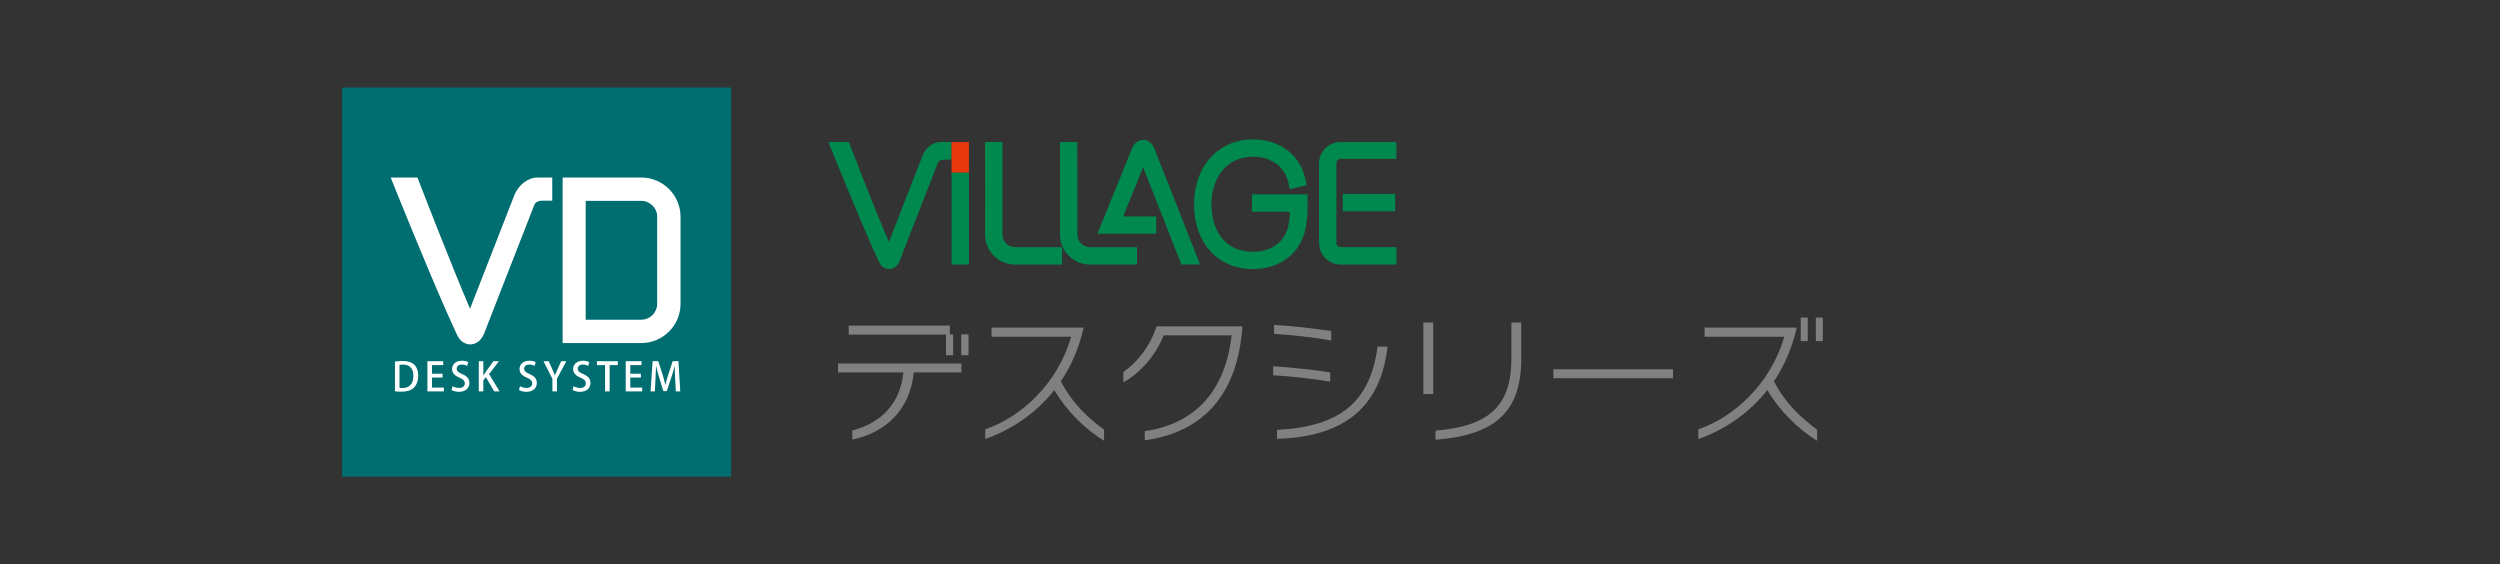
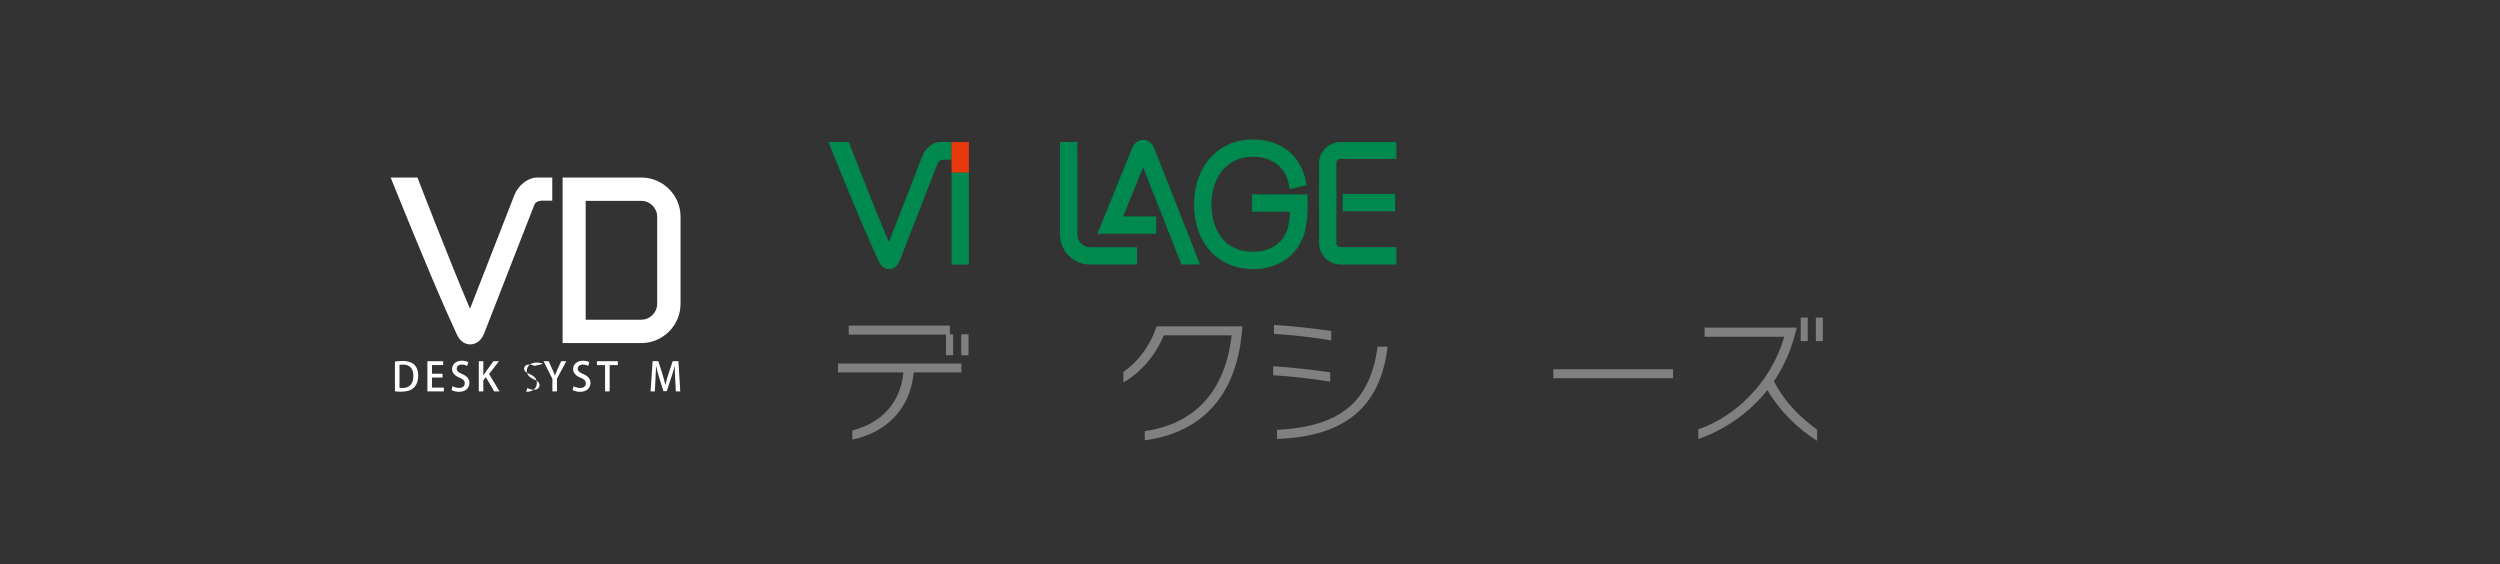
<svg xmlns="http://www.w3.org/2000/svg" version="1.1" id="レイヤー_1" x="0px" y="0px" width="257px" height="58px" viewBox="0 0 257 58" enable-background="new 0 0 257 58" xml:space="preserve">
  <rect x="0" y="0" width="257" height="58" fill="#333333" stroke="none" />
  <g>
-     <path fill="#00894E" d="M103.005,14.6h-1.742l0.003,9.512c0,1.703,1.381,3.084,3.079,3.084h4.838v-1.787h-4.838   c-0.715,0-1.294-0.582-1.294-1.297v-6.879l-0.002-2.633" />
    <path fill="#00894E" d="M122.751,21.002c0,3.984,2.441,6.658,6.07,6.658c2.557,0,4.567-1.389,5.252-3.623   c-0.002,0.008,0.287-0.828,0.353-2.543l-0.008-1.52h-5.72v1.789h3.593c0.15,0.004,0.264,0.039,0.303,0.09   c0.017,0.02,0.021,0.051,0.021,0.076c0,0.021,0,0.037-0.004,0.045l-0.003,0.02c-0.002,0.004-0.006,0.031-0.006,0.031   c-0.075,0.936-0.215,1.422-0.231,1.48c-0.457,1.488-1.787,2.375-3.551,2.375c-3.16,0-4.285-2.523-4.285-4.879   c0-2.432,1.324-4.889,4.285-4.889c1.985,0,3.401,1.135,3.69,2.955l0.059,0.377l0.285-0.064l1.457-0.338l-0.039-0.25   c-0.427-2.711-2.568-4.459-5.451-4.459C125.247,14.334,122.751,17.076,122.751,21.002" />
    <path fill="#00894E" d="M116.392,15.213l-3.581,8.816h1.734h4.312v-1.781h-3.397c0.266-0.652,1.795-4.416,2.053-5.051   c0.142,0.363,0.79,2.012,3.729,9.463l0.215,0.527h1.91l-4.709-11.945c-0.324-0.775-0.898-0.861-1.126-0.863   C117.296,14.377,116.722,14.455,116.392,15.213" />
    <path fill="#00894E" d="M143.508,14.602h-5.703c-1.215,0-2.205,0.99-2.205,2.205l0.002,8.184c0,1.211,0.99,2.203,2.205,2.203h5.744   v-1.787h-5.748c-0.213,0-0.393-0.154-0.42-0.365v-8.285c0-0.23,0.193-0.418,0.421-0.418l5.743-0.004v-1.732 M143.383,19.939h-5.352   v1.783h5.391v-1.783H143.383z" />
    <path fill="#00894E" d="M87.229,14.6h-2.062l0.154,0.391c0.266,0.662,2.649,6.582,4.235,10.152c0.003,0,0.76,1.68,0.76,1.68   c0.312,0.766,0.865,0.848,1.09,0.844c0.222,0,0.773-0.088,1.078-0.855c0.074-0.184,3.875-9.93,3.91-10.02l0.027-0.07   c0.137-0.328,0.627-0.311,0.633-0.311l0.766,0.002V14.6h-1.188c-0.711,0.002-1.463,0.58-1.781,1.375l-0.024,0.062   c0,0-3.074,7.875-3.448,8.84c-1.608-3.766-4.024-10.031-4.05-10.096L87.259,14.6" />
    <polyline fill="#E7380D" points="99.56,14.604 97.819,14.604 97.819,17.754 99.603,17.754 99.603,14.604  " />
    <polyline fill="#00894E" points="99.56,17.754 97.819,17.754 97.819,27.201 99.603,27.201 99.603,17.754  " />
    <path fill="#00894E" d="M110.708,14.6h-1.742l0,9.512c0,1.703,1.385,3.082,3.082,3.082h4.838v-1.785h-4.838   c-0.713,0-1.293-0.582-1.293-1.297v-6.879l-0.005-2.633" />
  </g>
  <g>
    <path fill="#808080" d="M93.935,38.282c-0.352,3.666-2.713,6.159-6.32,6.907v-0.938c3.065-0.777,4.971-2.903,5.25-5.969h-6.716   v-0.909h12.684v0.909H93.935z M97.249,36.522v-2.126H87.248v-0.924h10.397v0.895h0.337v2.155H97.249z M98.817,36.522v-2.155h0.748   v2.155H98.817z" />
-     <path fill="#808080" d="M113.499,45.307c-1.994-1.202-3.915-3.153-5.118-5.206c-1.965,2.493-4.545,4.136-7.097,5.03v-0.997   c3.637-1.247,7.376-4.575,8.842-9.518h-8.197v-0.938h9.473c-0.484,2.127-1.291,3.96-2.346,5.514   c1.261,2.42,2.903,3.827,4.443,4.986V45.307z" />
    <path fill="#808080" d="M117.681,44.324c5.279-0.777,8.285-4.209,8.93-9.854h-6.98c-0.821,2.038-2.332,3.812-4.15,4.839v-1.07   c1.466-1.012,2.742-2.639,3.417-4.692h8.813v0.103c-0.499,7.01-4.121,10.808-10.03,11.614V44.324z" />
    <path fill="#808080" d="M136.746,39.235c-1.701-0.293-4.208-0.571-5.865-0.659v-0.924c1.715,0.103,4.165,0.366,5.865,0.63V39.235z    M136.849,34.998c-1.715-0.308-4.238-0.587-5.88-0.675v-0.924c1.701,0.103,4.194,0.367,5.88,0.631V34.998z M142.641,35.629   c-0.748,6.539-4.795,9.281-11.364,9.487v-0.924c6.437-0.338,9.561-2.786,10.338-8.563H142.641z" />
-     <path fill="#808080" d="M146.324,40.512V33.15h1.012v7.361H146.324z M147.571,44.266c5.426-0.44,7.801-2.479,7.801-7.391V33.15   h1.012v3.71c0,5.47-2.669,7.874-8.813,8.344V44.266z" />
    <path fill="#808080" d="M159.686,38.884V37.96h12.303v0.924H159.686z" />
    <path fill="#808080" d="M186.802,45.307c-1.994-1.202-3.915-3.153-5.118-5.206c-1.965,2.493-4.546,4.136-7.097,5.03v-0.997   c3.637-1.247,7.376-4.575,8.842-9.518h-8.197v-0.938h9.473c-0.484,2.127-1.291,3.96-2.346,5.514   c1.261,2.42,2.903,3.827,4.443,4.986V45.307z M185.115,35.071v-2.42h0.719v2.42H185.115z M186.67,35.071v-2.42h0.718v2.42H186.67z" />
  </g>
-   <rect x="35.167" y="9" fill="#006D70" width="40" height="40" />
  <g>
    <path fill="#FFFFFF" d="M42.874,18.254h-2.708l0.202,0.508c0.35,0.869,3.479,8.643,5.558,13.327l0.999,2.205   c0.406,1.007,1.135,1.111,1.43,1.108c0.292-0.001,1.013-0.116,1.414-1.124c0.099-0.242,5.086-13.026,5.132-13.147l0.036-0.09   c0.177-0.438,0.822-0.414,0.83-0.414h1.005v-2.373h-1.559c-0.934,0.002-1.918,0.76-2.337,1.803l-0.031,0.084   c0,0-4.034,10.334-4.527,11.6c-2.108-4.941-5.28-13.168-5.312-13.25l-0.092-0.236" />
    <path fill="#FFFFFF" d="M65.917,18.248h-8.08v1.938v0.461v12.22v0.447v1.953h8.08c2.23,0,4.043-1.811,4.043-4.034v-8.951   C69.96,20.059,68.147,18.248,65.917,18.248z M67.558,31.232c0,0.9-0.736,1.634-1.641,1.634h-5.709v-12.22h5.709   c0.904,0,1.641,0.734,1.641,1.635V31.232z" />
    <g>
      <path fill="#FFFFFF" d="M40.6,37.172c0.223-0.036,0.499-0.064,0.792-0.064c1.323,0,1.599,0.815,1.599,1.506v0.004    c0,0.563-0.174,0.974-0.446,1.237c-0.28,0.272-0.723,0.41-1.271,0.41c-0.276,0-0.5-0.012-0.674-0.036V37.172z M41.07,39.871    c0.082,0.012,0.195,0.017,0.305,0.017c0.698,0.004,1.12-0.406,1.12-1.263c0-0.755-0.39-1.145-1.06-1.145    c-0.162,0-0.284,0.017-0.365,0.032V39.871z" />
      <path fill="#FFFFFF" d="M45.628,40.236h-1.692v-3.105h1.624v0.395h-1.153v0.896h1.088v0.39h-1.088v1.031h1.222V40.236z" />
      <path fill="#FFFFFF" d="M48.023,37.614c-0.102-0.057-0.296-0.138-0.552-0.138c-0.369,0-0.523,0.215-0.523,0.414    c0,0.264,0.175,0.394,0.568,0.563c0.499,0.22,0.739,0.491,0.739,0.918c0,0.52-0.386,0.909-1.084,0.909    c-0.292,0-0.601-0.086-0.751-0.187l0.106-0.395c0.166,0.102,0.418,0.183,0.673,0.183c0.37,0,0.577-0.19,0.577-0.471    c0-0.264-0.158-0.426-0.528-0.58c-0.462-0.187-0.775-0.467-0.775-0.889c0-0.491,0.394-0.86,1.01-0.86    c0.296,0,0.52,0.072,0.654,0.142L48.023,37.614z" />
      <path fill="#FFFFFF" d="M51.356,40.236h-0.548l-0.86-1.465l-0.26,0.324v1.141h-0.467v-3.105h0.467v1.458H49.7    c0.073-0.122,0.15-0.235,0.223-0.346l0.8-1.112h0.572l-1.019,1.323L51.356,40.236z" />
-       <path fill="#FFFFFF" d="M54.955,37.614c-0.102-0.057-0.296-0.138-0.552-0.138c-0.369,0-0.523,0.215-0.523,0.414    c0,0.264,0.175,0.394,0.568,0.563c0.499,0.22,0.739,0.491,0.739,0.918c0,0.52-0.386,0.909-1.084,0.909    c-0.292,0-0.601-0.086-0.751-0.187l0.106-0.395c0.166,0.102,0.418,0.183,0.673,0.183c0.37,0,0.577-0.19,0.577-0.471    c0-0.264-0.158-0.426-0.528-0.58c-0.462-0.187-0.775-0.467-0.775-0.889c0-0.491,0.394-0.86,1.01-0.86    c0.296,0,0.52,0.072,0.654,0.142L54.955,37.614z" />
+       <path fill="#FFFFFF" d="M54.955,37.614c-0.102-0.057-0.296-0.138-0.552-0.138c-0.369,0-0.523,0.215-0.523,0.414    c0,0.264,0.175,0.394,0.568,0.563c0.499,0.22,0.739,0.491,0.739,0.918c0,0.52-0.386,0.909-1.084,0.909    l0.106-0.395c0.166,0.102,0.418,0.183,0.673,0.183c0.37,0,0.577-0.19,0.577-0.471    c0-0.264-0.158-0.426-0.528-0.58c-0.462-0.187-0.775-0.467-0.775-0.889c0-0.491,0.394-0.86,1.01-0.86    c0.296,0,0.52,0.072,0.654,0.142L54.955,37.614z" />
      <path fill="#FFFFFF" d="M58.219,37.131l-0.962,1.795v1.311h-0.471v-1.299l-0.914-1.807h0.532l0.366,0.812    c0.101,0.227,0.19,0.422,0.271,0.641h0.008c0.077-0.207,0.17-0.414,0.272-0.645l0.369-0.809H58.219z" />
      <path fill="#FFFFFF" d="M60.468,37.614c-0.102-0.057-0.296-0.138-0.552-0.138c-0.369,0-0.523,0.215-0.523,0.414    c0,0.264,0.175,0.394,0.568,0.563c0.499,0.22,0.739,0.491,0.739,0.918c0,0.52-0.386,0.909-1.084,0.909    c-0.292,0-0.601-0.086-0.751-0.187L58.97,39.7c0.166,0.102,0.418,0.183,0.673,0.183c0.37,0,0.577-0.19,0.577-0.471    c0-0.264-0.158-0.426-0.528-0.58c-0.462-0.187-0.775-0.467-0.775-0.889c0-0.491,0.394-0.86,1.01-0.86    c0.296,0,0.52,0.072,0.654,0.142L60.468,37.614z" />
      <path fill="#FFFFFF" d="M63.512,37.533h-0.84v2.703h-0.471v-2.703h-0.836v-0.402h2.147V37.533z" />
-       <path fill="#FFFFFF" d="M66.017,40.236h-1.692v-3.105h1.624v0.395h-1.153v0.896h1.088v0.39h-1.088v1.031h1.222V40.236z" />
      <path fill="#FFFFFF" d="M69.931,40.236h-0.455l-0.069-1.307c-0.02-0.423-0.044-0.901-0.041-1.287h-0.012    c-0.093,0.365-0.215,0.764-0.345,1.157l-0.463,1.408h-0.353l-0.426-1.38c-0.126-0.406-0.235-0.812-0.312-1.186h-0.012    c-0.008,0.386-0.032,0.877-0.057,1.312l-0.069,1.282h-0.438l0.211-3.109h0.584l0.438,1.368c0.114,0.382,0.207,0.727,0.284,1.067    h0.012c0.077-0.333,0.174-0.686,0.296-1.071l0.451-1.364h0.588L69.931,40.236z" />
    </g>
  </g>
</svg>